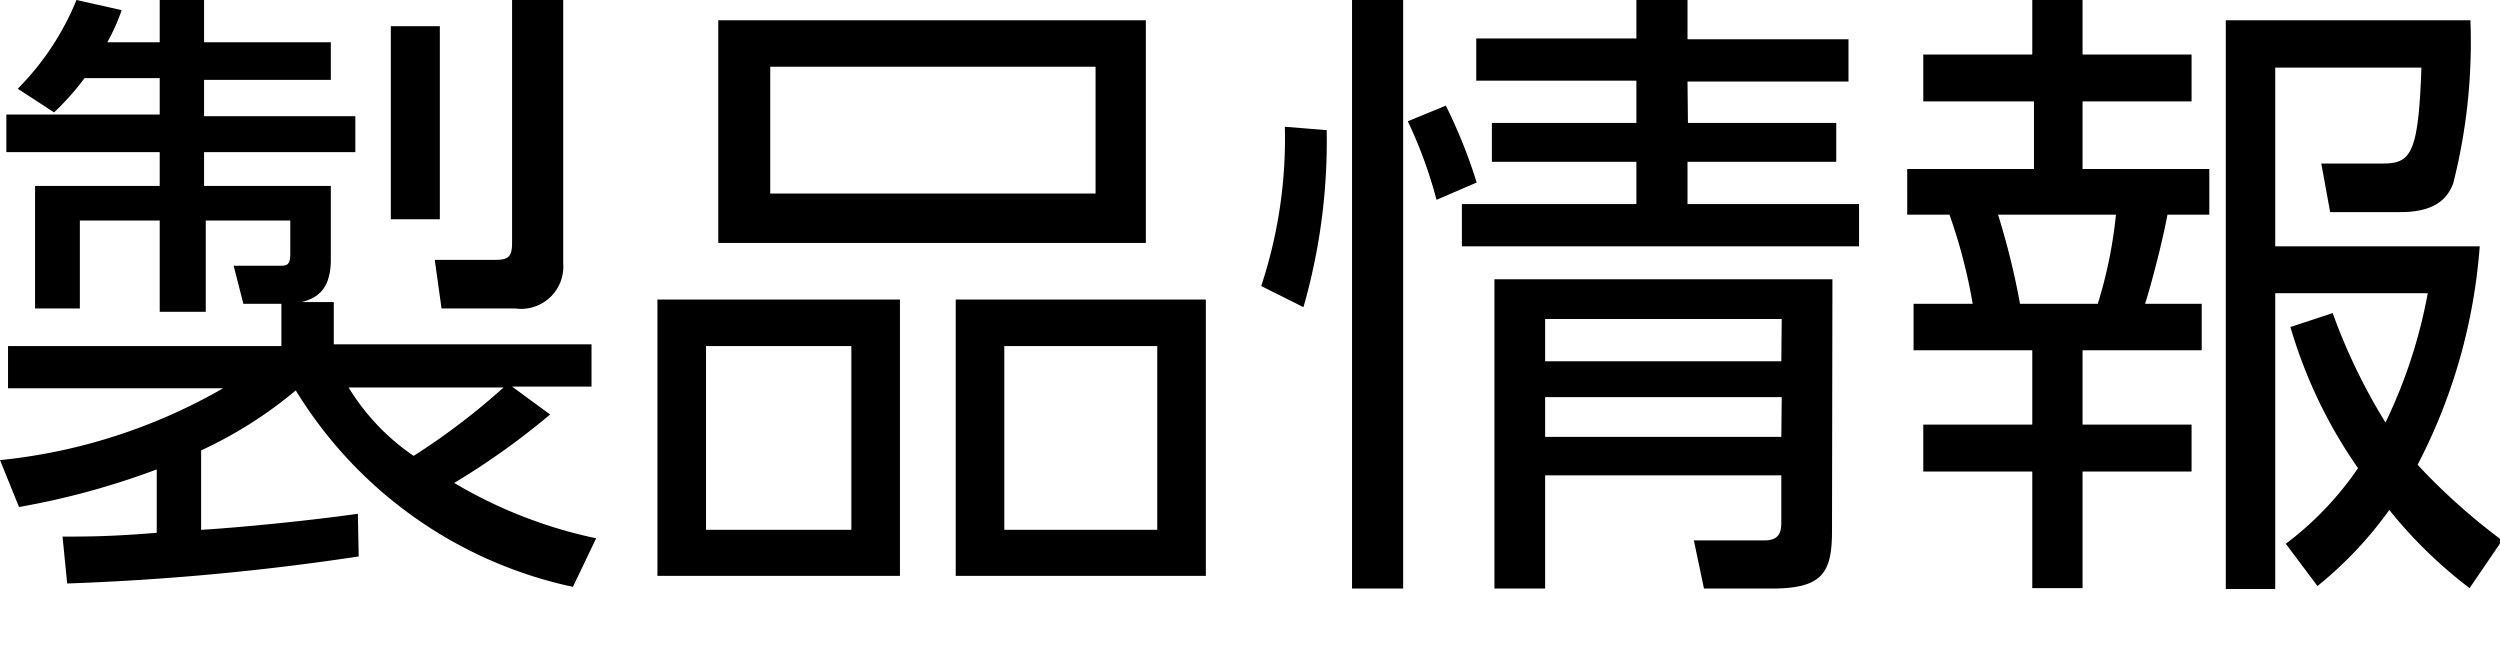
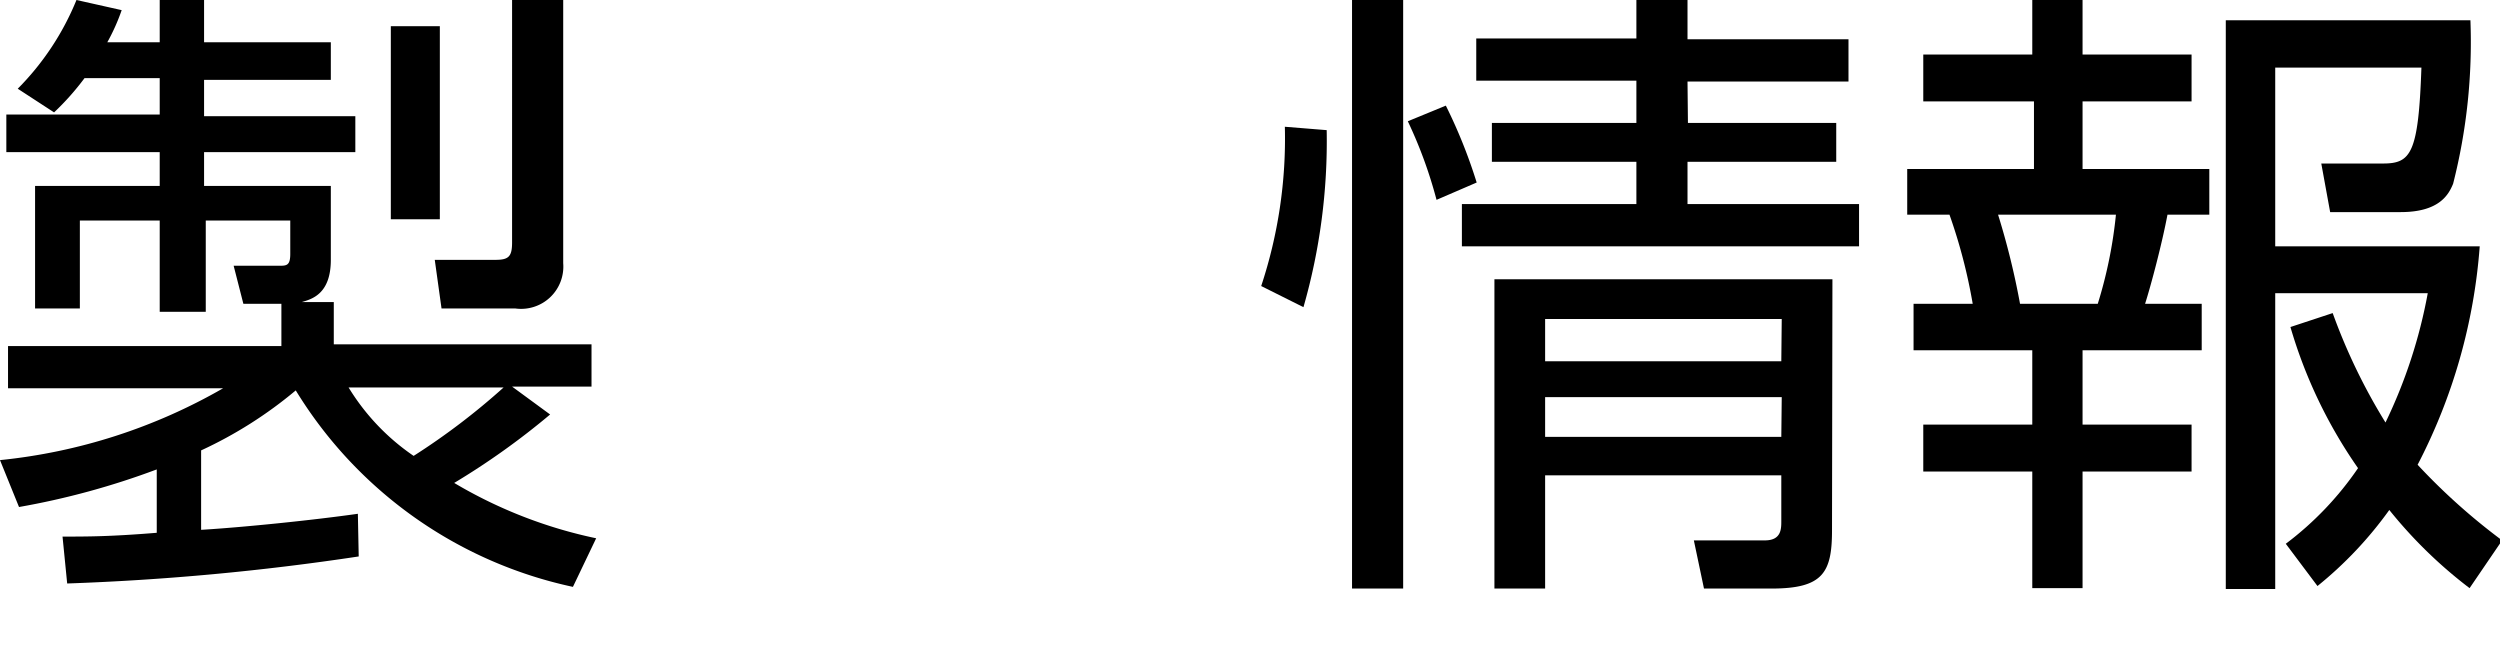
<svg xmlns="http://www.w3.org/2000/svg" viewBox="0 0 59.17 15.78">
  <title>gnavi_products_on</title>
  <g id="レイヤー_2" data-name="レイヤー 2">
    <g id="日_onのコピー">
      <path d="M8.49,13.17a60.11,60.11,0,0,1-6.9.64L1.48,12.7c.59,0,1.13,0,2.23-.09v-1.5A18.3,18.3,0,0,1,.45,12L0,10.89a13.25,13.25,0,0,0,5.28-1.7H.19v-1H6.66v-1h-.9l-.23-.9H6.6c.18,0,.27,0,.27-.28V5.22h-2V7.38H3.78V5.22H1.89V7.3H.83V4.4H3.78V3.6H.15V2.71H3.78V1.85H2a6.2,6.2,0,0,1-.72.81L.42,2.1A6.41,6.41,0,0,0,1.81,0L2.88.24A4.79,4.79,0,0,1,2.54,1H3.78V0H4.83V1h3v.89h-3v.86H8.41V3.6H4.83v.8h3V6.15c0,.81-.45.93-.69,1H7.9v1H14v1H12.12l.9.66a17.59,17.59,0,0,1-2.27,1.62,11,11,0,0,0,3.36,1.31l-.55,1.15A10.19,10.19,0,0,1,7,9.24a10,10,0,0,1-2.24,1.42v1.88c1-.06,2.66-.23,3.71-.38Zm-.24-4a5.3,5.3,0,0,0,1.54,1.62,16.26,16.26,0,0,0,2.13-1.62ZM10.41.62V5.19H9.25V.62ZM13.33,0V6.23A1,1,0,0,1,12.19,7.3H10.45l-.16-1.15,1.44,0c.31,0,.39-.08.39-.41V0Z" />
-       <path d="M21.3,7.09v6.54H15.56V7.09Zm-4.59,1.1v4.35h3.44V8.19ZM27.12.48V5.75H17V.48Zm-8.89,1.1v3h7.7v-3ZM28.54,7.09v6.54H22.62V7.09Zm-4.77,1.1v4.35h3.62V8.19Z" />
      <path d="M31.4,3.08a14.25,14.25,0,0,1-.55,4.19l-1-.5A11.1,11.1,0,0,0,30.41,3ZM33.21,0V13.93H32V0ZM34,4.73a10.64,10.64,0,0,0-.68-1.86l.9-.37a12.24,12.24,0,0,1,.73,1.82Zm5.95-1.82h3.51v.92H39.94v1H44v1H34.6v-1h4.13v-1H35.31V2.91h3.42v-1H34.94v-1h3.79V0h1.21V.93h3.81v1H39.94Zm3.41,9.64c0,1-.21,1.38-1.43,1.38H40.33l-.24-1.14h1.68c.39,0,.39-.27.39-.46V11.25H36.57v2.68h-1.2V6.61h8Zm-1.19-5H36.57v1h5.59Zm0,1.85H36.57v.94h5.59Z" />
      <path d="M49.29,0V1.29h2.58V2.4H49.29V4h3V5.08H51.3c-.13.69-.39,1.67-.53,2.11h1.34v1.1H49.29v1.76h2.58v1.11H49.29v2.76H48.1V11.16H45.52V10.05H48.1V8.29H45.29V7.19h1.4a12.76,12.76,0,0,0-.55-2.11h-1V4h3V2.4H45.52V1.29H48.1V0Zm.36,7.19a10.63,10.63,0,0,0,.43-2.11H47.29a18,18,0,0,1,.52,2.11Zm8.8,6.73a10.84,10.84,0,0,1-1.9-1.85,9.18,9.18,0,0,1-1.7,1.8l-.75-1a7.59,7.59,0,0,0,1.71-1.79,11.41,11.41,0,0,1-1.6-3.34l1-.33A13.9,13.9,0,0,0,56.46,10a12,12,0,0,0,1-3.06H53.85v7H52.68V.48h5.79a13.58,13.58,0,0,1-.41,3.87c-.1.24-.31.67-1.24.67H55.15l-.21-1.15,1.46,0c.66,0,.84-.23.91-2.27H53.85V5.83h4.84A13.33,13.33,0,0,1,57.22,11a14.76,14.76,0,0,0,2,1.79Z" />
    </g>
  </g>
</svg>